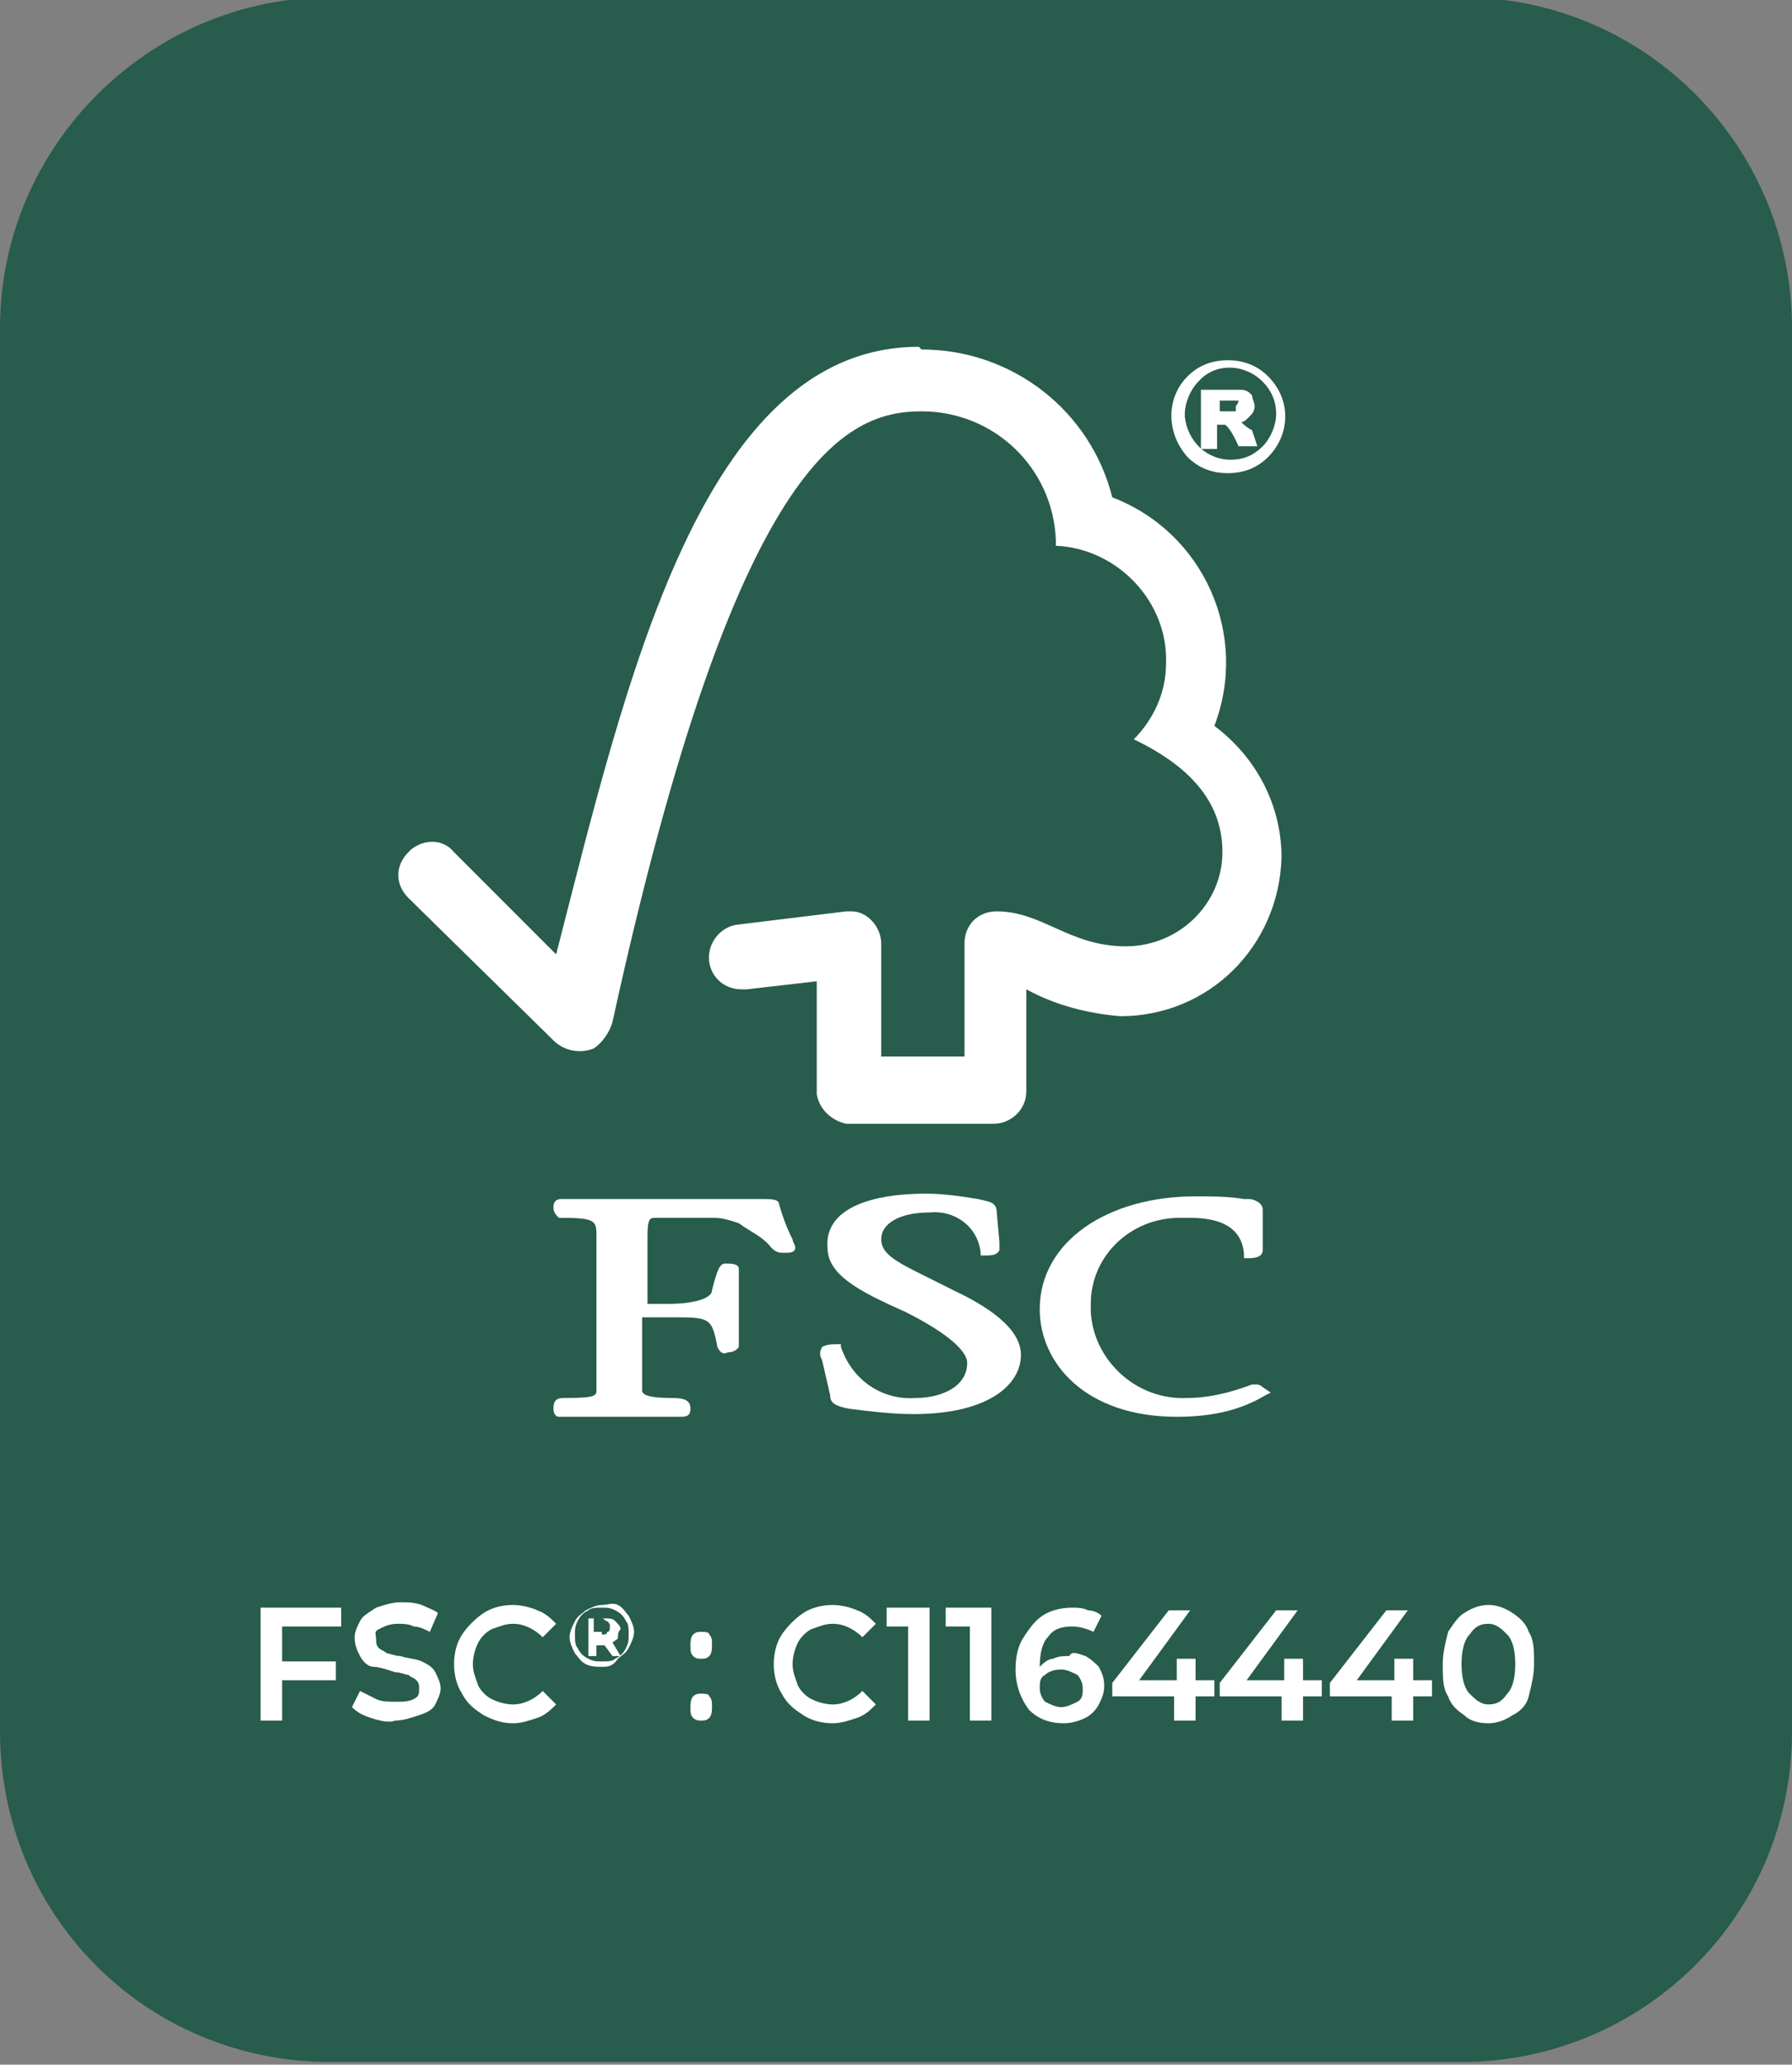
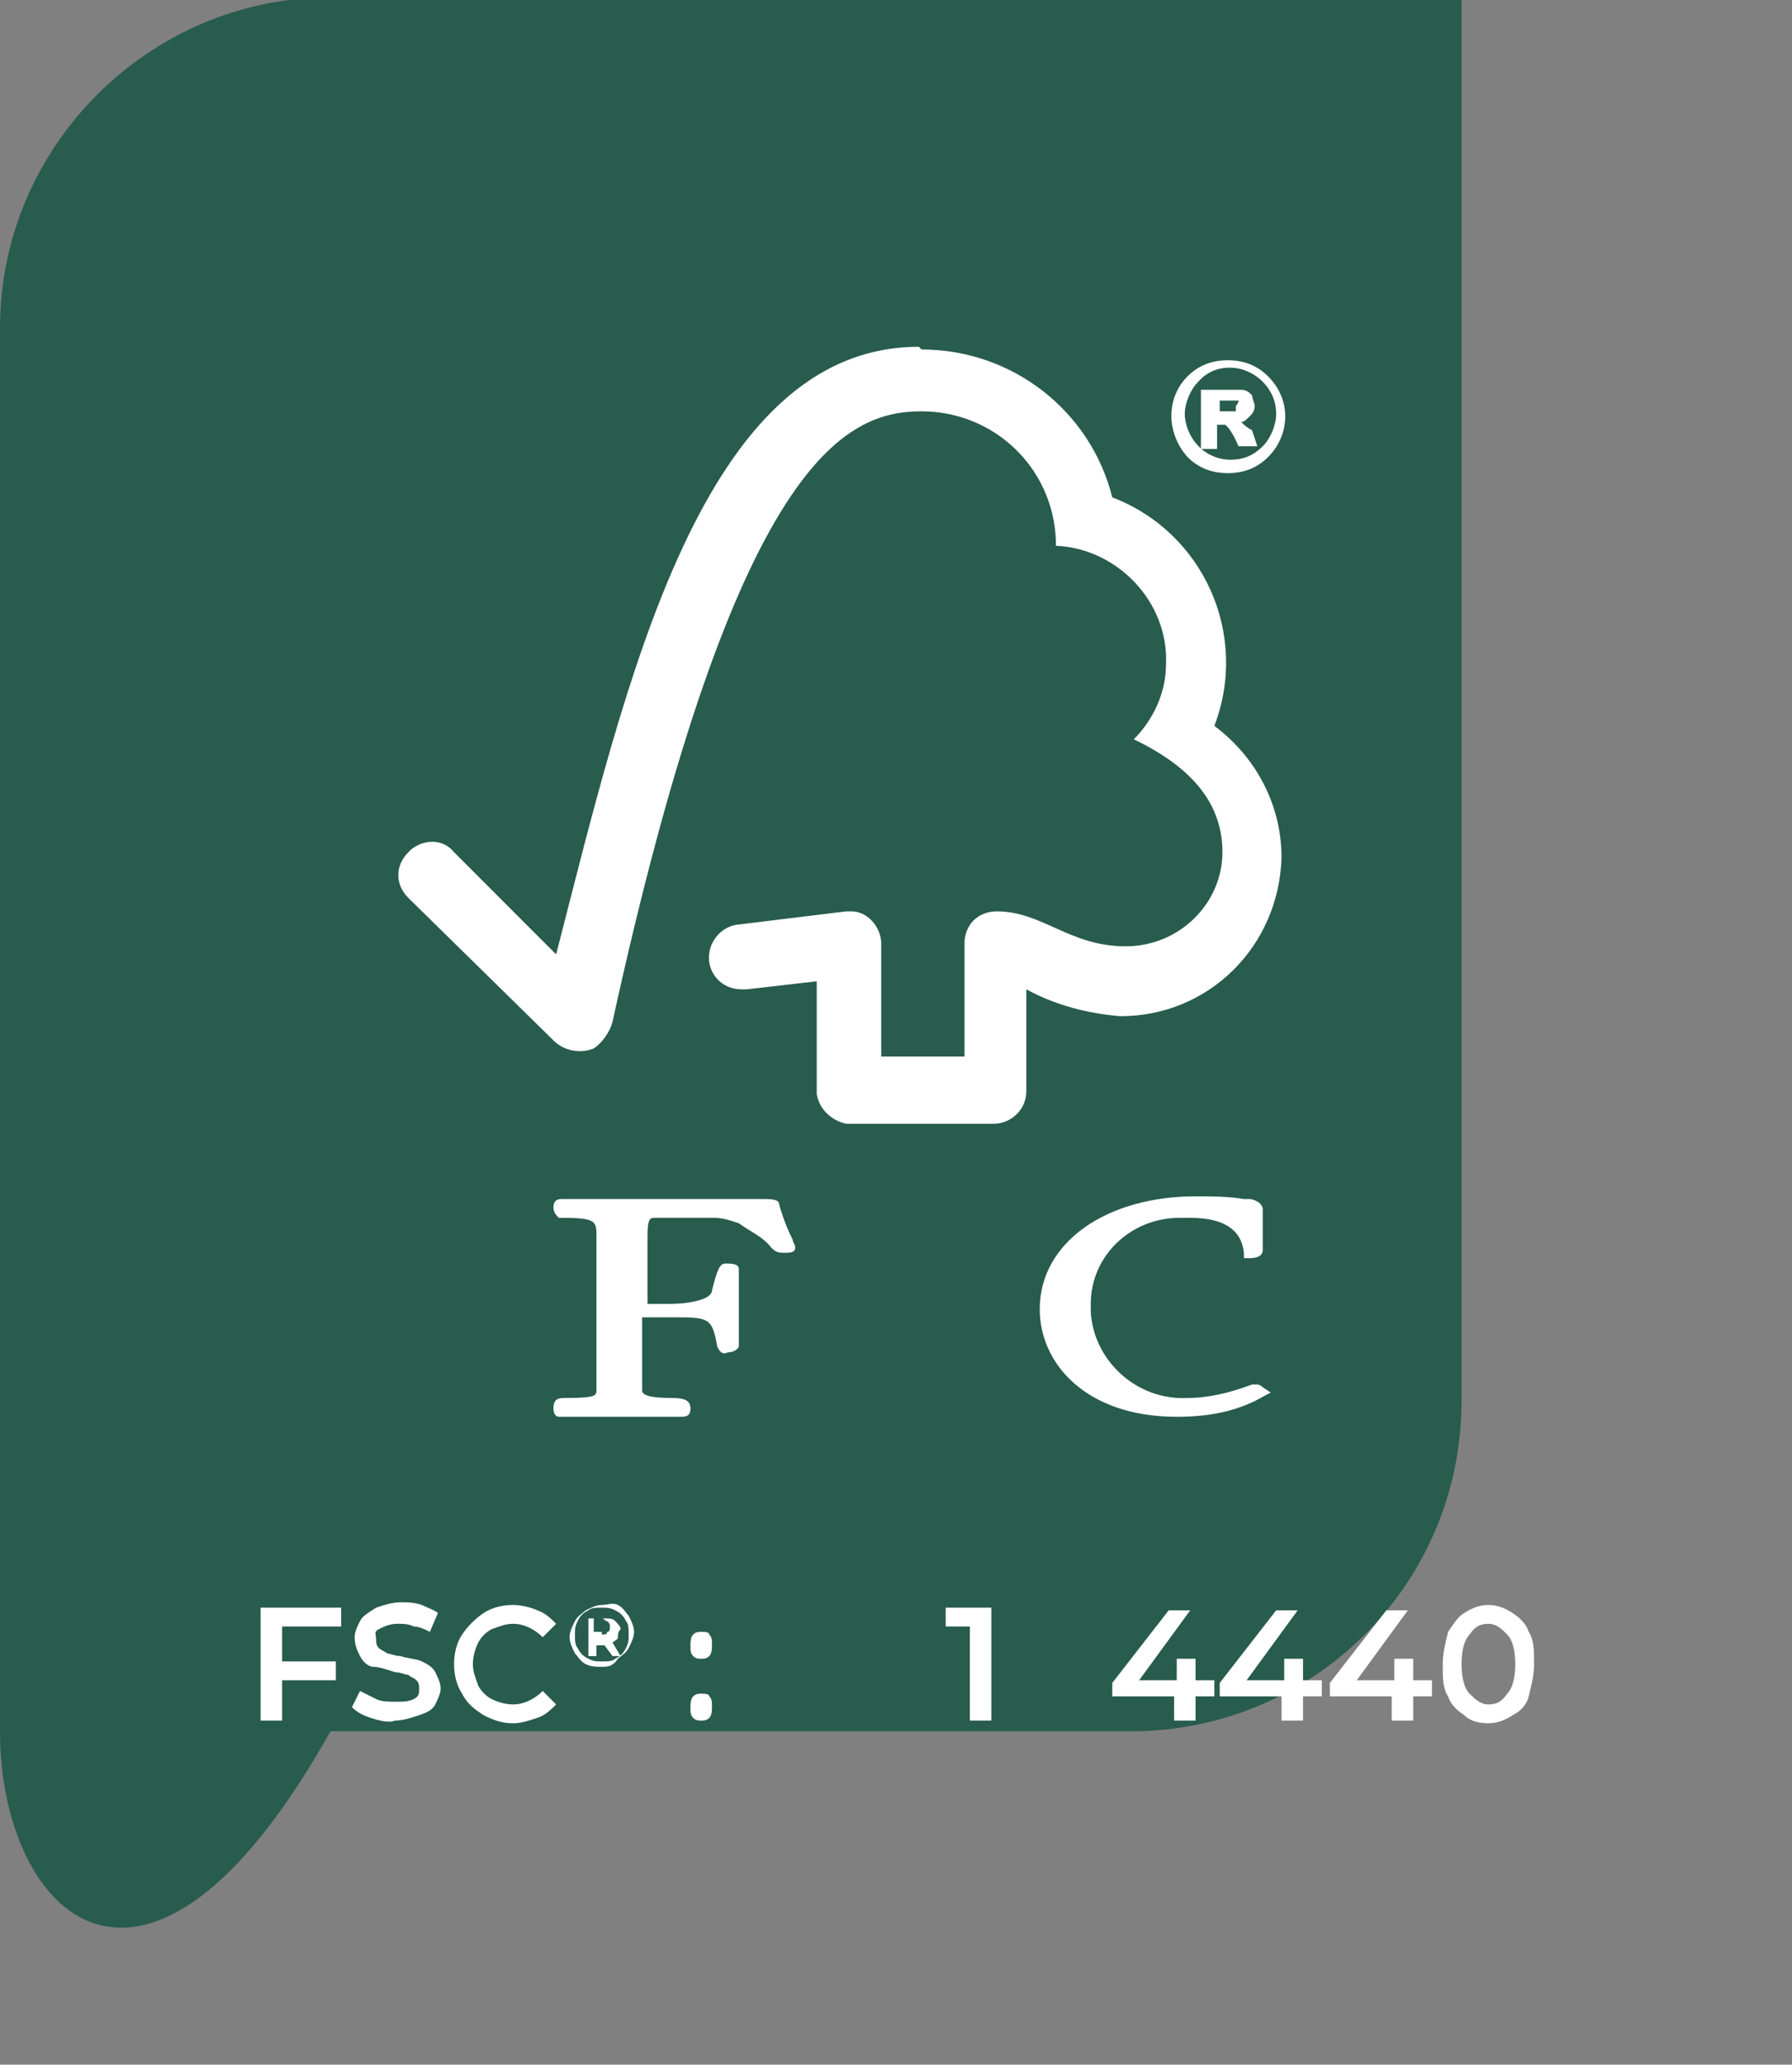
<svg xmlns="http://www.w3.org/2000/svg" id="Layer_1" x="0px" y="0px" viewBox="0 0 66.7 76.8" style="enable-background:new 0 0 66.7 76.8;" xml:space="preserve">
  <rect x="0" y="0" width="66.7" height="76.8" fill="#808080" stroke="none" />
  <style type="text/css">
	.st0{fill:#285C4D;}
	.st1{fill:#FFFFFF;}
</style>
  <g>
    <g>
      <g id="Layer_2_00000181796249758524385380000012874332916921155990_">
        <g id="Layer_1-2">
-           <path class="st0" d="M12.3-0.1h42.1c6.9,0,12.3,5.6,12.3,12.3v52.2c0,6.9-5.6,12.3-12.3,12.3H12.3C5.4,76.7,0,71.2,0,64.4V12.2      C0,5.4,5.6-0.1,12.3-0.1z" />
+           <path class="st0" d="M12.3-0.1h42.1v52.2c0,6.9-5.6,12.3-12.3,12.3H12.3C5.4,76.7,0,71.2,0,64.4V12.2      C0,5.4,5.6-0.1,12.3-0.1z" />
        </g>
      </g>
    </g>
    <path class="st1" d="M34.2,12.9c-8.1,0-10.9,12.5-13.5,22.6l-3.8-3.8c-0.4-0.5-1.1-0.5-1.6-0.1l-0.1,0.1c-0.5,0.5-0.5,1.2,0,1.7   l5.4,5.3c0.4,0.4,1,0.5,1.5,0.3c0.3-0.2,0.6-0.6,0.7-1c4.6-21,8.7-22.7,11.5-22.7c2.7,0,4.9,2.1,5,4.8c0,0.1,0,0.2,0,0.2   c2.3,0.1,4.2,2.1,4.1,4.4c0,1.1-0.5,2.1-1.2,2.8c2.3,1.1,3.3,2.5,3.3,4.2c0,1.9-1.6,3.5-3.6,3.5c-2.1,0-3.1-1.3-4.8-1.3   c-0.7,0-1.2,0.5-1.2,1.2l0,0v4.2h-3.1v-4.2c0-0.6-0.5-1.2-1.1-1.2h-0.2l-4.1,0.5c-0.6,0.1-1.1,0.7-1,1.4c0.1,0.6,0.6,1,1.2,1   c0.1,0,0.2,0,0.2,0l2.6-0.3v4.2c0.1,0.6,0.6,1,1.1,1.1H37c0.6,0,1.2-0.5,1.2-1.2v-3.8c1.1,0.6,2.3,0.9,3.5,1c3.3,0,5.9-2.6,6-5.9   c0-1.9-0.9-3.7-2.5-4.9c1.3-3.4-0.4-7.2-3.8-8.5l0,0c-0.8-3.2-3.7-5.5-7.1-5.5" />
-     <path class="st1" d="M30.8,46.4c0,1,1.1,1.6,2.9,2.4c1.4,0.7,2.3,1.4,2.3,1.9c0,0.9-1,1.3-1.9,1.3c-1.3,0.1-2.4-0.7-2.8-1.9V50   h-0.1c-0.2,0-0.4,0-0.6,0.1c-0.1,0.2-0.1,0.3,0,0.5l0.3,1.3c0,0.3,0.2,0.4,0.7,0.5c0.8,0.1,1.6,0.2,2.4,0.2c2.8,0,4-1.1,4-2.2   c0-0.8-0.8-1.6-2.5-2.4l-0.8-0.4c-1.2-0.6-1.9-0.9-1.9-1.5s0.7-1,1.8-1c0.9-0.1,1.8,0.5,1.9,1.5v0.1h0.1c0.3,0,0.5,0,0.6-0.2   c0-0.1,0-0.2,0-0.3l-0.1-1.1c0-0.4-0.3-0.4-0.7-0.5c-0.6-0.1-1.3-0.2-1.9-0.2C32.1,44.4,30.7,45.1,30.8,46.4" />
    <path class="st1" d="M38.7,48.7c0,2,1.7,4,5.1,4c1.2,0,2.3-0.2,3.3-0.8l0.2-0.1L47,51.6l0,0c-0.1-0.1-0.2-0.1-0.2-0.1h-0.2   C45.8,51.8,45,52,44.2,52c-1.9,0.1-3.5-1.4-3.6-3.2c0-0.1,0-0.2,0-0.3c0-1.8,1.5-3.2,3.3-3.2c0.1,0,0.3,0,0.4,0   c1.2,0,1.9,0.4,2,1.3v0.2h0.2c0.1,0,0.5,0,0.5-0.3V45c0-0.3-0.4-0.4-0.5-0.4h-0.2c-0.6-0.1-1.2-0.1-1.8-0.1   C41.2,44.5,38.7,46.2,38.7,48.7" />
    <path class="st1" d="M26.2,44.6h-3h-2h-0.3c-0.2,0-0.3,0.1-0.3,0.3l0,0c0,0.2,0.1,0.3,0.2,0.4h0.1c1.2,0,1.3,0.1,1.3,0.6V50   c0,0.4,0,1.1,0,1.7c0,0.2,0,0.3-1.1,0.3c-0.3,0-0.5,0-0.5,0.4c0,0.2,0.1,0.3,0.2,0.3l0,0h4.5c0.2,0,0.4,0,0.4-0.3S25.5,52,25,52   c-1.1,0-1.1-0.2-1.1-0.3c0-0.5,0-1.2,0-1.7v-1H25c1.4,0,1.5,0,1.7,1.1c0.1,0.2,0.2,0.3,0.4,0.2c0.3,0,0.4-0.2,0.4-0.2v-0.4   c0-0.2,0-0.5,0-0.9v-1.6c0-0.2-0.3-0.2-0.5-0.2s-0.3,0.2-0.5,1c0,0.3-0.7,0.5-1.6,0.5h-0.8V46c0-0.7,0.1-0.7,0.3-0.7h2.2   c0.3,0,0.6,0.1,0.9,0.2c0.4,0.3,0.9,0.5,1.2,0.9c0.2,0.2,0.3,0.2,0.5,0.2s0.4,0,0.4-0.2c0-0.1-0.1-0.2-0.1-0.3   c-0.1-0.2-0.3-0.6-0.5-1.3c0-0.2-0.3-0.2-0.7-0.2L26.2,44.6z" />
    <path class="st1" d="M47.2,14c-0.4-0.4-0.9-0.6-1.5-0.6s-1.1,0.2-1.5,0.6c-0.8,0.8-0.8,2.1,0,3c0.4,0.4,0.9,0.6,1.5,0.6   s1.1-0.2,1.5-0.6C48,16.2,48.1,14.9,47.2,14C47.3,14,47.2,14,47.2,14z M45.8,17.1c-0.9,0-1.6-0.7-1.7-1.6v-0.1   c0-0.4,0.2-0.9,0.5-1.2c0.6-0.7,1.7-0.7,2.4,0l0,0c0.3,0.3,0.5,0.7,0.5,1.2c0,0.4-0.2,0.9-0.5,1.2C46.6,17,46.2,17.1,45.8,17.1z" />
    <path class="st1" d="M46.2,15.7c0.1,0,0.2-0.1,0.3-0.2c0.1-0.1,0.2-0.2,0.2-0.4c0-0.1-0.1-0.3-0.1-0.4c-0.1-0.1-0.2-0.2-0.4-0.2   s-0.4,0-0.6,0h-0.9v2.2h0.6v-0.9h0.1c0.1,0,0.2,0,0.2,0s0.2,0.1,0.5,0.8l0,0h0.7L46.6,16C46.4,15.9,46.3,15.8,46.2,15.7z M46,15.1   c0,0.1,0,0.1,0,0.2c-0.1,0-0.2,0-0.3,0h-0.3v-0.4h0.3c0.3,0,0.4,0,0.4,0C46.1,14.9,46.1,15,46,15.1z" />
  </g>
  <g>
    <path class="st1" d="M10.5,60.5v1.3h2v0.7h-2V64H9.7v-4.2h3v0.7H10.5z" />
    <path class="st1" d="M13.8,63.9c-0.3-0.1-0.5-0.2-0.7-0.4l0.3-0.6c0.2,0.1,0.4,0.2,0.6,0.3c0.2,0.1,0.5,0.1,0.7,0.1   c0.3,0,0.5,0,0.7-0.1c0.2-0.1,0.2-0.2,0.2-0.4c0-0.1,0-0.2-0.1-0.3c-0.1-0.1-0.2-0.1-0.3-0.2c-0.1,0-0.3-0.1-0.5-0.1   c-0.3-0.1-0.6-0.2-0.8-0.2s-0.4-0.2-0.5-0.4c-0.1-0.2-0.2-0.4-0.2-0.7c0-0.2,0.1-0.4,0.2-0.6c0.1-0.2,0.3-0.3,0.6-0.5   c0.3-0.1,0.6-0.2,0.9-0.2c0.3,0,0.5,0,0.8,0.1c0.2,0.1,0.5,0.2,0.6,0.3L16,60.7c-0.2-0.1-0.4-0.2-0.6-0.2c-0.2-0.1-0.4-0.1-0.6-0.1   c-0.3,0-0.5,0.1-0.7,0.2S14,60.8,14,61c0,0.1,0,0.2,0.1,0.3c0.1,0.1,0.2,0.1,0.3,0.2c0.1,0,0.3,0.1,0.5,0.1   c0.3,0.1,0.6,0.1,0.8,0.2c0.2,0.1,0.4,0.2,0.5,0.4c0.1,0.2,0.2,0.4,0.2,0.6c0,0.2-0.1,0.4-0.2,0.6c-0.1,0.2-0.3,0.3-0.6,0.4   c-0.3,0.1-0.6,0.2-0.9,0.2C14.5,64.1,14.1,64,13.8,63.9z" />
    <path class="st1" d="M18,63.8c-0.3-0.2-0.6-0.4-0.8-0.8c-0.2-0.3-0.3-0.7-0.3-1.1c0-0.4,0.1-0.8,0.3-1.1c0.2-0.3,0.5-0.6,0.8-0.8   c0.3-0.2,0.7-0.3,1.1-0.3c0.3,0,0.7,0.1,0.9,0.2c0.3,0.1,0.5,0.3,0.7,0.5l-0.5,0.5c-0.3-0.3-0.7-0.5-1.1-0.5   c-0.3,0-0.5,0.1-0.8,0.2c-0.2,0.1-0.4,0.3-0.5,0.5c-0.1,0.2-0.2,0.5-0.2,0.8c0,0.3,0.1,0.5,0.2,0.8c0.1,0.2,0.3,0.4,0.5,0.5   c0.2,0.1,0.5,0.2,0.8,0.2c0.4,0,0.8-0.2,1.1-0.5l0.5,0.5c-0.2,0.2-0.4,0.4-0.7,0.5c-0.3,0.1-0.6,0.2-0.9,0.2   C18.7,64.1,18.4,64,18,63.8z" />
    <path class="st1" d="M23,59.7c0.2,0.1,0.3,0.3,0.4,0.4c0.1,0.2,0.2,0.4,0.2,0.6c0,0.2-0.1,0.4-0.2,0.6c-0.1,0.2-0.3,0.3-0.4,0.4   C22.8,62,22.6,62,22.4,62S22,62,21.8,61.9c-0.2-0.1-0.3-0.3-0.4-0.4c-0.1-0.2-0.2-0.4-0.2-0.6c0-0.2,0.1-0.4,0.2-0.6   c0.1-0.2,0.3-0.3,0.4-0.4c0.2-0.1,0.4-0.2,0.6-0.2S22.8,59.6,23,59.7z M22.9,61.7c0.2-0.1,0.3-0.2,0.4-0.4c0.1-0.2,0.1-0.3,0.1-0.5   s0-0.4-0.1-0.5c-0.1-0.2-0.2-0.3-0.4-0.4c-0.2-0.1-0.3-0.1-0.5-0.1s-0.4,0-0.5,0.1c-0.2,0.1-0.3,0.2-0.4,0.4   c-0.1,0.2-0.1,0.3-0.1,0.5s0,0.4,0.1,0.5c0.1,0.2,0.2,0.3,0.4,0.4c0.2,0.1,0.3,0.1,0.5,0.1S22.8,61.8,22.9,61.7z M23,60.9   c0,0.1-0.1,0.1-0.2,0.2l0.3,0.5h-0.3l-0.3-0.4h0h-0.3v0.4h-0.3v-1.4h0.6c0.2,0,0.3,0,0.4,0.1c0.1,0.1,0.2,0.2,0.2,0.3   C23,60.7,23,60.8,23,60.9z M22.4,60.8c0.1,0,0.2,0,0.2-0.1c0.1,0,0.1-0.1,0.1-0.2c0-0.1,0-0.1-0.1-0.2c-0.1,0-0.1-0.1-0.2-0.1h-0.3   v0.5H22.4z" />
    <path class="st1" d="M25.8,61.6c-0.1-0.1-0.1-0.2-0.1-0.4c0-0.1,0-0.3,0.1-0.4c0.1-0.1,0.2-0.1,0.3-0.1c0.1,0,0.3,0,0.3,0.1   c0.1,0.1,0.1,0.2,0.1,0.4c0,0.1,0,0.3-0.1,0.4c-0.1,0.1-0.2,0.1-0.3,0.1S25.9,61.7,25.8,61.6z M25.8,63.9c-0.1-0.1-0.1-0.2-0.1-0.4   c0-0.1,0-0.3,0.1-0.4c0.1-0.1,0.2-0.1,0.3-0.1c0.1,0,0.3,0,0.3,0.1c0.1,0.1,0.1,0.2,0.1,0.4c0,0.1,0,0.3-0.1,0.4   c-0.1,0.1-0.2,0.1-0.3,0.1S25.9,64,25.8,63.9z" />
-     <path class="st1" d="M29.9,63.8c-0.3-0.2-0.6-0.4-0.8-0.8c-0.2-0.3-0.3-0.7-0.3-1.1c0-0.4,0.1-0.8,0.3-1.1c0.2-0.3,0.5-0.6,0.8-0.8   c0.3-0.2,0.7-0.3,1.1-0.3c0.3,0,0.7,0.1,0.9,0.2c0.3,0.1,0.5,0.3,0.7,0.5l-0.5,0.5c-0.3-0.3-0.7-0.5-1.1-0.5   c-0.3,0-0.5,0.1-0.8,0.2c-0.2,0.1-0.4,0.3-0.5,0.5c-0.1,0.2-0.2,0.5-0.2,0.8c0,0.3,0.1,0.5,0.2,0.8c0.1,0.2,0.3,0.4,0.5,0.5   c0.2,0.1,0.5,0.2,0.8,0.2c0.4,0,0.8-0.2,1.1-0.5l0.5,0.5c-0.2,0.2-0.4,0.4-0.7,0.5c-0.3,0.1-0.6,0.2-0.9,0.2   C30.6,64.1,30.2,64,29.9,63.8z" />
-     <path class="st1" d="M34.6,59.8V64h-0.8v-3.5H33v-0.7H34.6z" />
    <path class="st1" d="M36.9,59.8V64h-0.8v-3.5h-0.9v-0.7H36.9z" />
-     <path class="st1" d="M40.4,61.6c0.2,0.1,0.4,0.3,0.5,0.4c0.1,0.2,0.2,0.4,0.2,0.7c0,0.3-0.1,0.5-0.2,0.7c-0.1,0.2-0.3,0.4-0.5,0.5   c-0.2,0.1-0.5,0.2-0.8,0.2c-0.6,0-1-0.2-1.3-0.5c-0.3-0.4-0.5-0.9-0.5-1.5c0-0.5,0.1-0.9,0.3-1.2c0.2-0.3,0.4-0.6,0.7-0.8   c0.3-0.2,0.7-0.3,1.1-0.3c0.2,0,0.4,0,0.6,0.1c0.2,0,0.4,0.1,0.5,0.2l-0.3,0.6c-0.2-0.1-0.5-0.2-0.8-0.2c-0.4,0-0.7,0.1-0.9,0.4   c-0.2,0.2-0.3,0.6-0.3,1.1v0c0.1-0.1,0.3-0.3,0.5-0.3c0.2-0.1,0.4-0.1,0.6-0.1C39.9,61.4,40.1,61.5,40.4,61.6z M40.1,63.3   c0.2-0.1,0.2-0.3,0.2-0.5c0-0.2-0.1-0.4-0.2-0.5c-0.2-0.1-0.4-0.2-0.6-0.2c-0.3,0-0.5,0.1-0.6,0.2c-0.2,0.1-0.2,0.3-0.2,0.5   c0,0.2,0.1,0.4,0.2,0.5c0.2,0.1,0.4,0.2,0.6,0.2C39.7,63.5,39.9,63.4,40.1,63.3z" />
    <path class="st1" d="M45.2,63.1h-0.7V64h-0.8v-0.9h-2.3v-0.5l2.1-2.7h0.8l-1.9,2.6h1.4v-0.8h0.7v0.8h0.7V63.1z" />
    <path class="st1" d="M49.2,63.1h-0.7V64h-0.8v-0.9h-2.3v-0.5l2.1-2.7h0.8l-1.9,2.6h1.4v-0.8h0.7v0.8h0.7V63.1z" />
    <path class="st1" d="M53.3,63.1h-0.7V64h-0.8v-0.9h-2.3v-0.5l2.1-2.7h0.8l-1.9,2.6h1.4v-0.8h0.7v0.8h0.7V63.1z" />
    <path class="st1" d="M54.5,63.8c-0.3-0.2-0.5-0.4-0.6-0.7c-0.2-0.3-0.2-0.7-0.2-1.2c0-0.4,0.1-0.8,0.2-1.2c0.2-0.3,0.4-0.6,0.6-0.7   c0.3-0.2,0.6-0.3,0.9-0.3c0.3,0,0.6,0.1,0.9,0.3c0.3,0.2,0.5,0.4,0.6,0.7c0.2,0.3,0.2,0.7,0.2,1.2c0,0.4-0.1,0.8-0.2,1.2   s-0.4,0.6-0.6,0.7c-0.3,0.2-0.6,0.3-0.9,0.3C55,64.1,54.7,64,54.5,63.8z M56.1,63c0.2-0.2,0.3-0.6,0.3-1.1c0-0.5-0.1-0.9-0.3-1.1   c-0.2-0.2-0.4-0.4-0.7-0.4c-0.3,0-0.5,0.1-0.7,0.4c-0.2,0.2-0.3,0.6-0.3,1.1c0,0.5,0.1,0.9,0.3,1.1c0.2,0.2,0.4,0.4,0.7,0.4   C55.7,63.4,55.9,63.3,56.1,63z" />
  </g>
</svg>